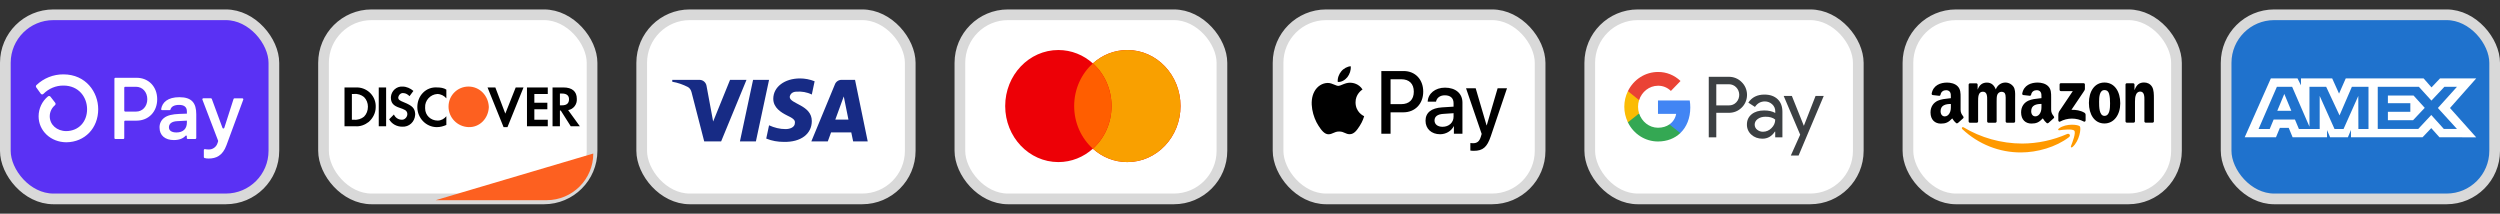
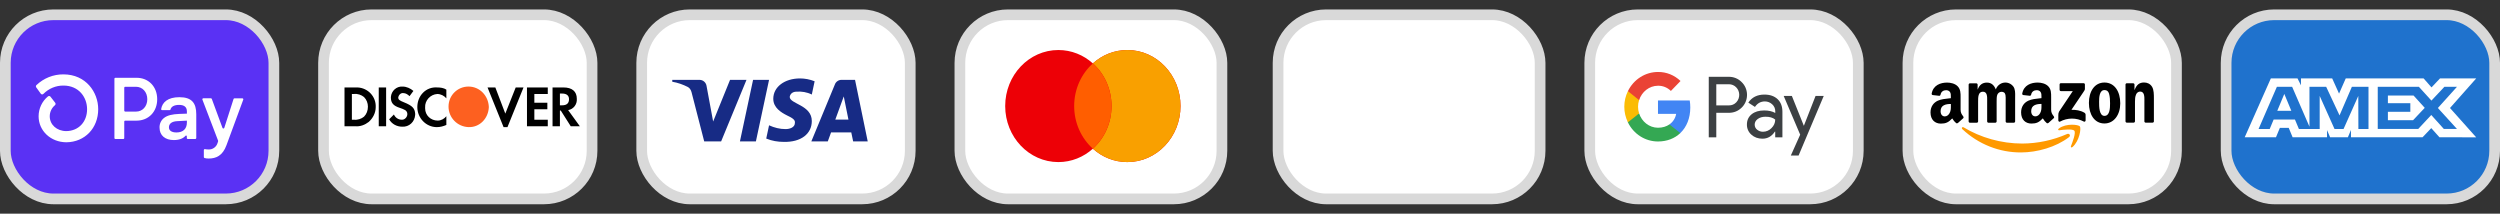
<svg xmlns="http://www.w3.org/2000/svg" width="234" height="20" viewBox="0 0 234 20" fill="none">
  <rect x="0" y="0" width="234" height="20" fill="#333333" stroke="none" />
  <rect x="148.801" y="1.383" width="25.135" height="17.234" rx="4.5" fill="white" stroke="#D9D9D9" />
  <path fill-rule="evenodd" clip-rule="evenodd" d="M160.645 12.855V10.56H161.809C162.286 10.56 162.689 10.397 163.017 10.076L163.096 9.995C163.695 9.331 163.656 8.296 163.017 7.682C162.697 7.356 162.26 7.18 161.809 7.189H159.94V12.855H160.645ZM160.645 9.864V7.885H161.827C162.081 7.885 162.321 7.984 162.501 8.165C162.882 8.545 162.89 9.177 162.523 9.57C162.343 9.765 162.089 9.873 161.827 9.864H160.645ZM166.383 9.281C166.081 8.996 165.669 8.852 165.148 8.852C164.479 8.852 163.975 9.105 163.643 9.606L164.264 10.008C164.492 9.665 164.803 9.493 165.197 9.493C165.446 9.493 165.687 9.588 165.875 9.76C166.059 9.923 166.164 10.158 166.164 10.406V10.573C165.893 10.42 165.551 10.338 165.131 10.338C164.641 10.338 164.247 10.456 163.954 10.695C163.66 10.935 163.512 11.251 163.512 11.653C163.503 12.019 163.656 12.367 163.927 12.602C164.203 12.855 164.553 12.981 164.965 12.981C165.45 12.981 165.836 12.76 166.129 12.317H166.16V12.855H166.834V10.465C166.834 9.963 166.685 9.566 166.383 9.281ZM164.47 12.141C164.326 12.033 164.238 11.856 164.238 11.667C164.238 11.454 164.334 11.278 164.523 11.138C164.715 10.998 164.956 10.926 165.241 10.926C165.635 10.921 165.941 11.011 166.16 11.192C166.16 11.499 166.042 11.766 165.81 11.992C165.6 12.209 165.315 12.331 165.017 12.331C164.82 12.335 164.628 12.268 164.47 12.141ZM168.348 14.558L170.703 8.978H169.937L168.847 11.761H168.834L167.718 8.978H166.952L168.497 12.606L167.621 14.558H168.348Z" fill="#3C4043" />
  <path d="M158.211 10.063C158.211 9.842 158.194 9.62 158.159 9.403H155.187V10.655H156.89C156.82 11.057 156.592 11.418 156.259 11.644V12.457H157.275C157.87 11.893 158.211 11.057 158.211 10.063Z" fill="#4285F4" />
  <path d="M155.187 13.243C156.037 13.243 156.754 12.954 157.275 12.457L156.26 11.644C155.975 11.843 155.612 11.956 155.187 11.956C154.365 11.956 153.669 11.382 153.419 10.614H152.373V11.454C152.907 12.552 153.997 13.243 155.187 13.243Z" fill="#34A853" />
  <path d="M153.419 10.614C153.288 10.212 153.288 9.774 153.419 9.367V8.531H152.373C151.922 9.448 151.922 10.533 152.373 11.45L153.419 10.614Z" fill="#FBBC04" />
  <path d="M155.187 8.025C155.638 8.016 156.072 8.192 156.395 8.513L157.297 7.582C156.724 7.031 155.971 6.728 155.187 6.737C153.997 6.737 152.907 7.433 152.373 8.531L153.419 9.371C153.669 8.599 154.365 8.025 155.187 8.025Z" fill="#EA4335" />
  <rect x="119.627" y="1.383" width="24.527" height="17.234" rx="4.5" fill="white" stroke="#D9D9D9" />
-   <path fill-rule="evenodd" clip-rule="evenodd" d="M125.215 7.67C125.558 7.7 125.901 7.489 126.115 7.222C126.326 6.947 126.465 6.578 126.429 6.201C126.126 6.216 125.751 6.412 125.536 6.687C125.34 6.924 125.172 7.308 125.215 7.67ZM129.293 12.52V6.649H131.382C132.461 6.649 133.214 7.432 133.214 8.577C133.214 9.722 132.446 10.513 131.354 10.513H130.157V12.52H129.293ZM126.426 7.741C126.124 7.723 125.848 7.837 125.625 7.929C125.482 7.989 125.361 8.039 125.269 8.039C125.165 8.039 125.039 7.986 124.897 7.926C124.711 7.849 124.499 7.76 124.276 7.764C123.765 7.771 123.29 8.076 123.029 8.562C122.494 9.534 122.89 10.972 123.408 11.763C123.662 12.154 123.965 12.584 124.365 12.569C124.541 12.562 124.668 12.505 124.799 12.446C124.949 12.379 125.106 12.309 125.351 12.309C125.587 12.309 125.737 12.377 125.88 12.443C126.017 12.505 126.148 12.565 126.343 12.561C126.758 12.554 127.018 12.169 127.272 11.778C127.546 11.358 127.666 10.947 127.684 10.885L127.686 10.878C127.686 10.877 127.682 10.876 127.676 10.873L127.676 10.873L127.676 10.873C127.585 10.829 126.886 10.491 126.879 9.586C126.872 8.827 127.434 8.442 127.522 8.381L127.522 8.381C127.527 8.378 127.531 8.375 127.533 8.374C127.175 7.817 126.618 7.756 126.426 7.741ZM134.793 12.565C135.335 12.565 135.839 12.275 136.068 11.816H136.085V12.52H136.885V9.598C136.885 8.75 136.243 8.204 135.253 8.204C134.336 8.204 133.657 8.758 133.632 9.519H134.411C134.475 9.157 134.793 8.92 135.228 8.92C135.757 8.92 136.053 9.18 136.053 9.658V9.982L134.975 10.05C133.971 10.114 133.429 10.547 133.429 11.3C133.429 12.06 133.989 12.565 134.793 12.565ZM135.025 11.868C134.564 11.868 134.271 11.635 134.271 11.277C134.271 10.908 134.553 10.693 135.093 10.659L136.053 10.595V10.927C136.053 11.477 135.61 11.868 135.025 11.868ZM139.539 12.749C139.192 13.777 138.796 14.116 137.953 14.116C137.889 14.116 137.675 14.109 137.625 14.094V13.389C137.678 13.397 137.81 13.405 137.878 13.405C138.26 13.405 138.474 13.235 138.607 12.795L138.685 12.535L137.221 8.261H138.124L139.142 11.729H139.16L140.178 8.261H141.056L139.539 12.749ZM130.157 7.417H131.154C131.904 7.417 132.332 7.839 132.332 8.581C132.332 9.323 131.904 9.748 131.15 9.748H130.157V7.417Z" fill="black" />
  <rect x="60.063" y="1.383" width="25.135" height="17.234" rx="4.5" fill="white" stroke="#D9D9D9" />
  <path fill-rule="evenodd" clip-rule="evenodd" d="M67.498 13.235H65.914L64.727 8.627C64.671 8.415 64.551 8.227 64.375 8.139C63.936 7.917 63.452 7.74 62.924 7.651V7.474H65.474C65.826 7.474 66.09 7.74 66.134 8.05L66.75 11.374L68.333 7.474H69.872L67.498 13.235ZM70.752 13.235H69.257L70.488 7.474H71.984L70.752 13.235ZM73.918 9.07C73.962 8.759 74.226 8.582 74.534 8.582C75.018 8.537 75.545 8.627 75.985 8.848L76.249 7.607C75.809 7.43 75.325 7.341 74.886 7.341C73.435 7.341 72.379 8.139 72.379 9.246C72.379 10.089 73.127 10.531 73.655 10.798C74.226 11.064 74.446 11.241 74.402 11.507C74.402 11.905 73.962 12.083 73.523 12.083C72.995 12.083 72.467 11.95 71.984 11.728L71.719 12.969C72.248 13.191 72.819 13.28 73.347 13.28C74.974 13.323 75.985 12.526 75.985 11.329C75.985 9.822 73.918 9.734 73.918 9.07ZM81.218 13.235L80.031 7.474H78.756C78.492 7.474 78.228 7.651 78.14 7.917L75.941 13.235H77.481L77.788 12.393H79.679L79.855 13.235H81.218ZM78.976 9.025L79.415 11.197H78.184L78.976 9.025Z" fill="#172B85" />
  <rect x="208.365" y="1.383" width="25.135" height="17.234" rx="4.5" fill="#1F72CD" stroke="#D9D9D9" />
  <path fill-rule="evenodd" clip-rule="evenodd" d="M212.55 7.341L210.105 12.847H213.032L213.395 11.969H214.225L214.588 12.847H217.81V12.177L218.097 12.847H219.764L220.051 12.162V12.847H226.752L227.567 11.991L228.33 12.847L231.772 12.854L229.319 10.109L231.772 7.341H228.383L227.59 8.18L226.851 7.341H219.561L218.935 8.762L218.294 7.341H215.373V7.988L215.048 7.341H212.55ZM222.557 8.123H226.405L227.582 9.416L228.797 8.123H229.974L228.186 10.108L229.974 12.071H228.744L227.567 10.762L226.346 12.071H222.557V8.123ZM223.507 9.662V8.941V8.94H225.908L226.956 10.093L225.862 11.253H223.507V10.466H225.607V9.662H223.507ZM213.117 8.123H214.544L216.165 11.856V8.123H217.729L218.981 10.8L220.136 8.123H221.691V12.073H220.745L220.737 8.978L219.357 12.073H218.511L217.123 8.978V12.073H215.177L214.807 11.188H212.813L212.445 12.072H211.402L213.117 8.123ZM213.154 10.369L213.811 8.791L214.467 10.369H213.154Z" fill="white" />
  <rect x="30.282" y="1.383" width="25.135" height="17.234" rx="4.5" fill="white" stroke="#D9D9D9" />
-   <path d="M40.784 18.737L55.532 14.369C55.532 16.781 53.576 18.737 51.163 18.737H40.784Z" fill="#FD6020" />
  <path fill-rule="evenodd" clip-rule="evenodd" d="M52.733 8.185C53.544 8.185 53.99 8.552 53.99 9.246C54.031 9.777 53.666 10.226 53.179 10.307L54.274 11.818H53.422L52.489 10.348H52.408V11.818H51.718V8.185H52.733ZM52.408 9.858H52.611C53.057 9.858 53.26 9.654 53.26 9.287C53.26 8.96 53.057 8.756 52.611 8.756H52.408V9.858ZM49.325 11.818H51.272V11.205H50.015V10.226H51.232V9.613H50.015V8.797H51.272V8.185H49.325V11.818ZM47.297 10.634L46.364 8.185H45.633L47.134 11.899H47.499L49.001 8.185H48.27L47.297 10.634ZM39.061 10.022C39.061 11.042 39.873 11.899 40.887 11.899C41.212 11.899 41.495 11.818 41.779 11.695V10.879C41.577 11.124 41.293 11.287 40.968 11.287C40.319 11.287 39.792 10.797 39.792 10.144V10.062C39.751 9.409 40.278 8.838 40.928 8.797C41.252 8.797 41.577 8.96 41.779 9.205V8.389C41.536 8.226 41.212 8.185 40.928 8.185C39.873 8.103 39.061 8.96 39.061 10.022ZM37.804 9.573C37.398 9.409 37.276 9.328 37.276 9.124C37.317 8.879 37.52 8.675 37.763 8.715C37.966 8.715 38.169 8.838 38.331 9.001L38.696 8.511C38.412 8.266 38.047 8.103 37.682 8.103C37.114 8.062 36.627 8.511 36.587 9.083V9.124C36.587 9.613 36.79 9.899 37.439 10.103C37.601 10.144 37.763 10.226 37.925 10.307C38.047 10.389 38.128 10.511 38.128 10.675C38.128 10.96 37.885 11.205 37.642 11.205H37.601C37.276 11.205 36.992 11.001 36.871 10.716L36.425 11.165C36.668 11.614 37.155 11.858 37.642 11.858C38.291 11.899 38.818 11.409 38.859 10.756V10.634C38.818 10.144 38.615 9.899 37.804 9.573ZM35.451 11.818H36.141V8.185H35.451V11.818ZM32.246 8.185H33.26H33.463C34.437 8.226 35.208 9.042 35.167 10.022C35.167 10.552 34.923 11.042 34.518 11.409C34.153 11.695 33.706 11.858 33.26 11.818H32.246V8.185ZM33.139 11.205C33.463 11.246 33.828 11.124 34.072 10.92C34.315 10.675 34.437 10.348 34.437 9.981C34.437 9.654 34.315 9.328 34.072 9.083C33.828 8.879 33.463 8.756 33.139 8.797H32.936V11.205H33.139Z" fill="black" />
  <path fill-rule="evenodd" clip-rule="evenodd" d="M43.849 8.101C42.834 8.101 41.982 8.917 41.982 9.978C41.982 10.999 42.794 11.856 43.849 11.897C44.903 11.938 45.715 11.08 45.755 10.019C45.715 8.958 44.903 8.101 43.849 8.101V8.101Z" fill="#FD6020" />
  <rect x="89.846" y="1.383" width="24.527" height="17.234" rx="4.5" fill="white" stroke="#D9D9D9" />
  <path fill-rule="evenodd" clip-rule="evenodd" d="M102.292 13.918C101.423 14.699 100.295 15.171 99.063 15.171C96.315 15.171 94.086 12.823 94.086 9.926C94.086 7.03 96.315 4.682 99.063 4.682C100.295 4.682 101.423 5.153 102.292 5.934C103.161 5.153 104.288 4.682 105.52 4.682C108.269 4.682 110.497 7.03 110.497 9.926C110.497 12.823 108.269 15.171 105.52 15.171C104.288 15.171 103.161 14.699 102.292 13.918Z" fill="#ED0006" />
  <path fill-rule="evenodd" clip-rule="evenodd" d="M102.292 13.918C103.362 12.956 104.04 11.524 104.04 9.926C104.04 8.328 103.362 6.896 102.292 5.934C103.161 5.153 104.288 4.682 105.52 4.682C108.268 4.682 110.497 7.03 110.497 9.926C110.497 12.823 108.268 15.171 105.52 15.171C104.288 15.171 103.161 14.699 102.292 13.918Z" fill="#F9A000" />
  <path fill-rule="evenodd" clip-rule="evenodd" d="M102.292 5.935C103.362 6.896 104.04 8.328 104.04 9.926C104.04 11.524 103.362 12.956 102.292 13.918C101.222 12.956 100.543 11.524 100.543 9.926C100.543 8.328 101.222 6.896 102.292 5.935Z" fill="#FF5E00" />
  <rect x="0.5" y="1.383" width="25.135" height="17.234" rx="4.5" fill="#5A31F4" stroke="#D9D9D9" />
  <path d="M14.714 9.287C14.714 10.457 13.908 11.292 12.781 11.292H11.719C11.708 11.292 11.696 11.294 11.685 11.299C11.674 11.303 11.665 11.31 11.656 11.319C11.648 11.327 11.641 11.337 11.637 11.348C11.633 11.359 11.63 11.371 11.63 11.383V12.921C11.63 12.945 11.621 12.968 11.604 12.985C11.588 13.002 11.565 13.012 11.541 13.012H10.799C10.781 13.012 10.764 13.006 10.749 12.996C10.734 12.986 10.723 12.972 10.716 12.956C10.712 12.945 10.709 12.933 10.709 12.921V7.372C10.709 7.36 10.711 7.348 10.716 7.337C10.72 7.326 10.727 7.316 10.735 7.308C10.743 7.299 10.753 7.292 10.764 7.288C10.775 7.283 10.786 7.281 10.798 7.281H12.786C13.908 7.28 14.714 8.115 14.714 9.287ZM13.787 9.287C13.787 8.614 13.337 8.122 12.725 8.122H11.719C11.708 8.122 11.696 8.125 11.685 8.129C11.674 8.134 11.665 8.141 11.656 8.149C11.648 8.157 11.641 8.167 11.637 8.178C11.633 8.19 11.63 8.201 11.63 8.213V10.355C11.63 10.379 11.64 10.402 11.656 10.419C11.673 10.436 11.696 10.445 11.719 10.445H12.725C13.337 10.45 13.787 9.958 13.787 9.287ZM14.934 11.947C14.926 11.768 14.963 11.589 15.04 11.428C15.117 11.266 15.233 11.127 15.377 11.023C15.667 10.801 16.12 10.686 16.785 10.662L17.493 10.637V10.424C17.493 9.998 17.212 9.818 16.762 9.818C16.311 9.818 16.025 9.98 15.959 10.246C15.954 10.265 15.943 10.281 15.927 10.293C15.912 10.304 15.893 10.31 15.874 10.31H15.174C15.161 10.31 15.148 10.307 15.137 10.302C15.125 10.297 15.114 10.289 15.106 10.279C15.097 10.269 15.091 10.258 15.088 10.245C15.084 10.232 15.083 10.219 15.085 10.206C15.189 9.576 15.704 9.097 16.794 9.097C17.953 9.097 18.371 9.647 18.371 10.695V12.921C18.371 12.945 18.361 12.968 18.344 12.985C18.327 13.002 18.304 13.012 18.28 13.012H17.575C17.552 13.012 17.529 13.002 17.512 12.985C17.504 12.977 17.497 12.967 17.493 12.956C17.488 12.945 17.486 12.933 17.486 12.921V12.755C17.486 12.741 17.483 12.727 17.475 12.716C17.468 12.704 17.457 12.695 17.445 12.69C17.432 12.685 17.418 12.684 17.405 12.687C17.392 12.69 17.38 12.697 17.37 12.707C17.159 12.941 16.817 13.11 16.27 13.11C15.465 13.11 14.934 12.684 14.934 11.947ZM17.493 11.465V11.292L16.576 11.341C16.093 11.366 15.812 11.571 15.812 11.915C15.812 12.226 16.069 12.398 16.52 12.398C17.132 12.398 17.493 12.062 17.493 11.465ZM19.079 14.694V14.049C19.079 14.035 19.082 14.022 19.088 14.01C19.094 13.998 19.102 13.987 19.113 13.978C19.123 13.97 19.135 13.963 19.148 13.96C19.161 13.957 19.174 13.957 19.187 13.959C19.295 13.98 19.405 13.99 19.515 13.991C19.705 14 19.892 13.945 20.046 13.833C20.201 13.722 20.314 13.56 20.368 13.376L20.414 13.227C20.421 13.207 20.421 13.185 20.414 13.166L18.945 9.325C18.939 9.311 18.937 9.296 18.939 9.282C18.941 9.267 18.946 9.253 18.954 9.24C18.962 9.228 18.973 9.218 18.986 9.211C18.999 9.204 19.014 9.2 19.028 9.2H19.741C19.759 9.2 19.777 9.206 19.792 9.216C19.807 9.227 19.818 9.242 19.825 9.259L20.823 11.967C20.829 11.985 20.84 12.001 20.856 12.012C20.871 12.023 20.89 12.029 20.908 12.029C20.927 12.029 20.945 12.023 20.961 12.012C20.976 12.001 20.988 11.985 20.994 11.967L21.86 9.266C21.866 9.248 21.878 9.232 21.893 9.221C21.909 9.209 21.928 9.203 21.947 9.203H22.684C22.699 9.203 22.713 9.207 22.726 9.214C22.739 9.221 22.75 9.231 22.759 9.244C22.767 9.256 22.773 9.27 22.774 9.285C22.776 9.3 22.774 9.315 22.769 9.329L21.197 13.594C20.835 14.585 20.215 14.839 19.532 14.839C19.402 14.842 19.272 14.826 19.147 14.792C19.126 14.786 19.108 14.773 19.096 14.755C19.083 14.737 19.078 14.716 19.079 14.694ZM5.936 6.961C5 6.954 4.097 7.313 3.412 7.963C3.383 7.99 3.365 8.027 3.361 8.068C3.357 8.108 3.369 8.148 3.392 8.18L3.816 8.769C3.83 8.789 3.848 8.805 3.868 8.817C3.889 8.829 3.912 8.836 3.935 8.838C3.959 8.84 3.982 8.836 4.005 8.828C4.027 8.819 4.047 8.806 4.063 8.789C4.31 8.539 4.602 8.341 4.924 8.207C5.246 8.073 5.591 8.006 5.939 8.009C7.392 8.009 8.151 9.121 8.151 10.22C8.151 11.414 7.354 12.254 6.208 12.271C5.323 12.271 4.656 11.674 4.656 10.885C4.656 10.686 4.701 10.489 4.785 10.31C4.87 10.13 4.993 9.972 5.145 9.846C5.177 9.819 5.197 9.78 5.201 9.737C5.205 9.695 5.193 9.652 5.167 9.619L4.722 9.047C4.708 9.03 4.691 9.016 4.672 9.005C4.653 8.994 4.632 8.988 4.611 8.985C4.589 8.983 4.567 8.985 4.547 8.992C4.526 8.998 4.507 9.009 4.49 9.023C4.217 9.247 3.996 9.531 3.844 9.853C3.693 10.175 3.614 10.528 3.613 10.885C3.613 12.243 4.747 13.308 6.2 13.317H6.22C7.944 13.294 9.192 11.994 9.192 10.218C9.192 8.64 8.05 6.961 5.936 6.961H5.936Z" fill="white" />
  <rect x="178.583" y="1.383" width="25.135" height="17.234" rx="4.5" fill="white" stroke="#D9D9D9" />
  <path fill-rule="evenodd" clip-rule="evenodd" d="M193.841 13.681C193.988 13.301 194.316 12.449 194.16 12.243H194.161C194.006 12.036 193.136 12.144 192.745 12.193L192.744 12.193C192.625 12.208 192.606 12.101 192.714 12.023C193.409 11.515 194.547 11.66 194.679 11.832C194.812 12.003 194.643 13.189 193.992 13.755C193.892 13.842 193.797 13.796 193.841 13.681ZM189.165 14.268C190.678 14.268 192.441 13.771 193.655 12.84V12.842C193.856 12.685 193.684 12.454 193.479 12.544C192.154 13.125 190.731 13.428 189.292 13.437C187.297 13.437 185.366 12.868 183.805 11.924C183.668 11.841 183.566 11.987 183.68 12.093C185.184 13.503 187.14 14.278 189.165 14.268Z" fill="#FF9900" />
  <path fill-rule="evenodd" clip-rule="evenodd" d="M199.063 11.48H199.707H199.708C199.775 11.481 199.831 11.426 199.834 11.356V9.5C199.834 9.267 199.846 9.056 199.936 8.846C199.998 8.685 200.145 8.577 200.311 8.57C200.723 8.57 200.719 9.039 200.716 9.408C200.716 9.439 200.715 9.469 200.715 9.499V11.372C200.723 11.432 200.771 11.477 200.83 11.48H201.48C201.542 11.481 201.595 11.435 201.604 11.372V9.201C201.604 8.868 201.604 8.403 201.435 8.127C201.253 7.83 200.97 7.721 200.68 7.721C200.234 7.721 199.98 7.946 199.799 8.417H199.787V7.89C199.774 7.834 199.727 7.795 199.672 7.793H199.072C199.009 7.792 198.955 7.841 198.948 7.906V11.356C198.949 11.422 198.999 11.476 199.063 11.48ZM198.456 9.671C198.456 8.582 197.936 7.725 196.976 7.725C196.041 7.725 195.522 8.568 195.522 9.634C195.522 10.701 196.035 11.557 196.976 11.557C197.883 11.557 198.456 10.723 198.456 9.671ZM196.476 9.525C196.476 9.104 196.506 8.43 196.983 8.43C197.188 8.43 197.333 8.525 197.405 8.763C197.49 9.039 197.502 9.387 197.502 9.678C197.502 10.12 197.483 10.846 196.976 10.846C196.475 10.846 196.475 9.966 196.476 9.539L196.476 9.525ZM184.379 11.487H185.025H185.026C185.058 11.488 185.09 11.475 185.113 11.452C185.137 11.429 185.15 11.396 185.151 11.363V9.535L185.151 9.506C185.15 9.109 185.15 8.583 185.597 8.583C186.011 8.583 186.004 9.045 185.999 9.418C185.999 9.458 185.998 9.497 185.998 9.535V11.363C185.999 11.429 186.049 11.483 186.113 11.487H186.761C186.793 11.488 186.824 11.475 186.847 11.452C186.871 11.428 186.884 11.396 186.885 11.363V9.535L186.885 9.491V9.491C186.884 9.298 186.884 9.036 186.945 8.874C187.008 8.708 187.16 8.597 187.332 8.592C187.519 8.592 187.664 8.657 187.712 8.889C187.737 9.001 187.733 9.259 187.731 9.431V9.431V9.431V9.431V9.431C187.731 9.472 187.73 9.507 187.73 9.535V11.363C187.731 11.43 187.781 11.484 187.845 11.487H188.491C188.524 11.488 188.555 11.475 188.578 11.452C188.602 11.429 188.615 11.396 188.616 11.363V9.186C188.616 9.133 188.617 9.079 188.618 9.024V9.024C188.623 8.699 188.629 8.353 188.453 8.105C188.24 7.823 187.897 7.683 187.556 7.738C187.215 7.793 186.929 8.034 186.808 8.37C186.627 7.934 186.367 7.731 185.969 7.731C185.57 7.731 185.274 7.934 185.118 8.37H185.106V7.919C185.102 7.855 185.053 7.804 184.991 7.8H184.388C184.322 7.8 184.267 7.854 184.265 7.924V11.373C184.27 11.436 184.319 11.484 184.379 11.487ZM183.254 11.513C183.212 11.552 183.15 11.558 183.101 11.529C182.918 11.371 182.863 11.285 182.778 11.154L182.778 11.154C182.763 11.131 182.748 11.107 182.731 11.081C182.375 11.457 182.124 11.57 181.664 11.57C181.12 11.57 180.696 11.221 180.696 10.522C180.696 9.977 180.983 9.606 181.383 9.424C181.679 9.289 182.074 9.247 182.415 9.211C182.479 9.205 182.54 9.198 182.599 9.191V9.104L182.599 9.054C182.601 8.906 182.602 8.741 182.521 8.617C182.442 8.493 182.292 8.442 182.158 8.442C181.911 8.442 181.691 8.574 181.637 8.846C181.631 8.909 181.584 8.96 181.523 8.969L180.901 8.898C180.87 8.894 180.842 8.876 180.824 8.85C180.806 8.823 180.799 8.79 180.805 8.758C180.949 7.968 181.636 7.73 182.251 7.73C182.566 7.73 182.977 7.816 183.224 8.064C183.515 8.346 183.513 8.716 183.511 9.12C183.511 9.153 183.511 9.187 183.511 9.221V10.267C183.511 10.549 183.611 10.689 183.717 10.837C183.73 10.854 183.742 10.872 183.755 10.89C183.796 10.949 183.805 11.024 183.755 11.068C183.623 11.183 183.388 11.395 183.259 11.514L183.254 11.513ZM182.602 9.875L182.602 9.908C182.602 10.155 182.602 10.365 182.481 10.589C182.378 10.778 182.215 10.895 182.033 10.895C181.785 10.895 181.64 10.698 181.64 10.407C181.64 9.835 182.134 9.731 182.602 9.731V9.875ZM192.193 10.834C192.206 10.852 192.219 10.87 192.231 10.887C192.275 10.949 192.284 11.022 192.228 11.063C192.096 11.178 191.861 11.39 191.733 11.509C191.69 11.547 191.629 11.553 191.58 11.525C191.396 11.366 191.341 11.281 191.255 11.148L191.255 11.148C191.241 11.126 191.226 11.102 191.209 11.077C190.854 11.453 190.601 11.565 190.143 11.565C189.598 11.565 189.175 11.216 189.175 10.518C189.175 9.972 189.459 9.602 189.865 9.42C190.161 9.284 190.558 9.242 190.9 9.206L190.901 9.206C190.963 9.2 191.023 9.194 191.08 9.187V9.102L191.081 9.052C191.082 8.903 191.083 8.738 191.001 8.615C190.925 8.491 190.772 8.44 190.639 8.44C190.392 8.44 190.173 8.571 190.119 8.843C190.112 8.906 190.065 8.957 190.004 8.967L189.377 8.897C189.346 8.892 189.318 8.875 189.3 8.848C189.281 8.821 189.274 8.788 189.281 8.756C189.425 7.965 190.112 7.727 190.727 7.727C191.042 7.727 191.453 7.814 191.7 8.062C191.991 8.342 191.989 8.709 191.987 9.111C191.987 9.147 191.987 9.182 191.987 9.218V10.265C191.987 10.547 192.087 10.687 192.193 10.834L192.193 10.834ZM190.513 10.891C190.694 10.891 190.858 10.774 190.96 10.586C191.082 10.361 191.082 10.15 191.082 9.899L191.082 9.873V9.728C190.614 9.728 190.12 9.831 190.12 10.404C190.12 10.695 190.265 10.891 190.513 10.891ZM192.778 7.912V8.403C192.778 8.437 192.791 8.469 192.814 8.493C192.838 8.516 192.869 8.529 192.902 8.527H194.014L192.738 10.431C192.68 10.533 192.653 10.651 192.659 10.769V11.272C192.659 11.344 192.737 11.427 192.81 11.386C193.514 11.007 194.351 11.005 195.056 11.382C195.137 11.425 195.213 11.341 195.213 11.269V10.741C195.211 10.66 195.167 10.586 195.099 10.549C194.727 10.331 194.295 10.268 193.886 10.278L194.988 8.644C195.09 8.498 195.147 8.405 195.147 8.335V7.912C195.148 7.878 195.135 7.846 195.112 7.822C195.089 7.799 195.057 7.786 195.025 7.787H192.899C192.867 7.785 192.835 7.798 192.812 7.822C192.789 7.845 192.777 7.878 192.778 7.912Z" fill="black" />
</svg>